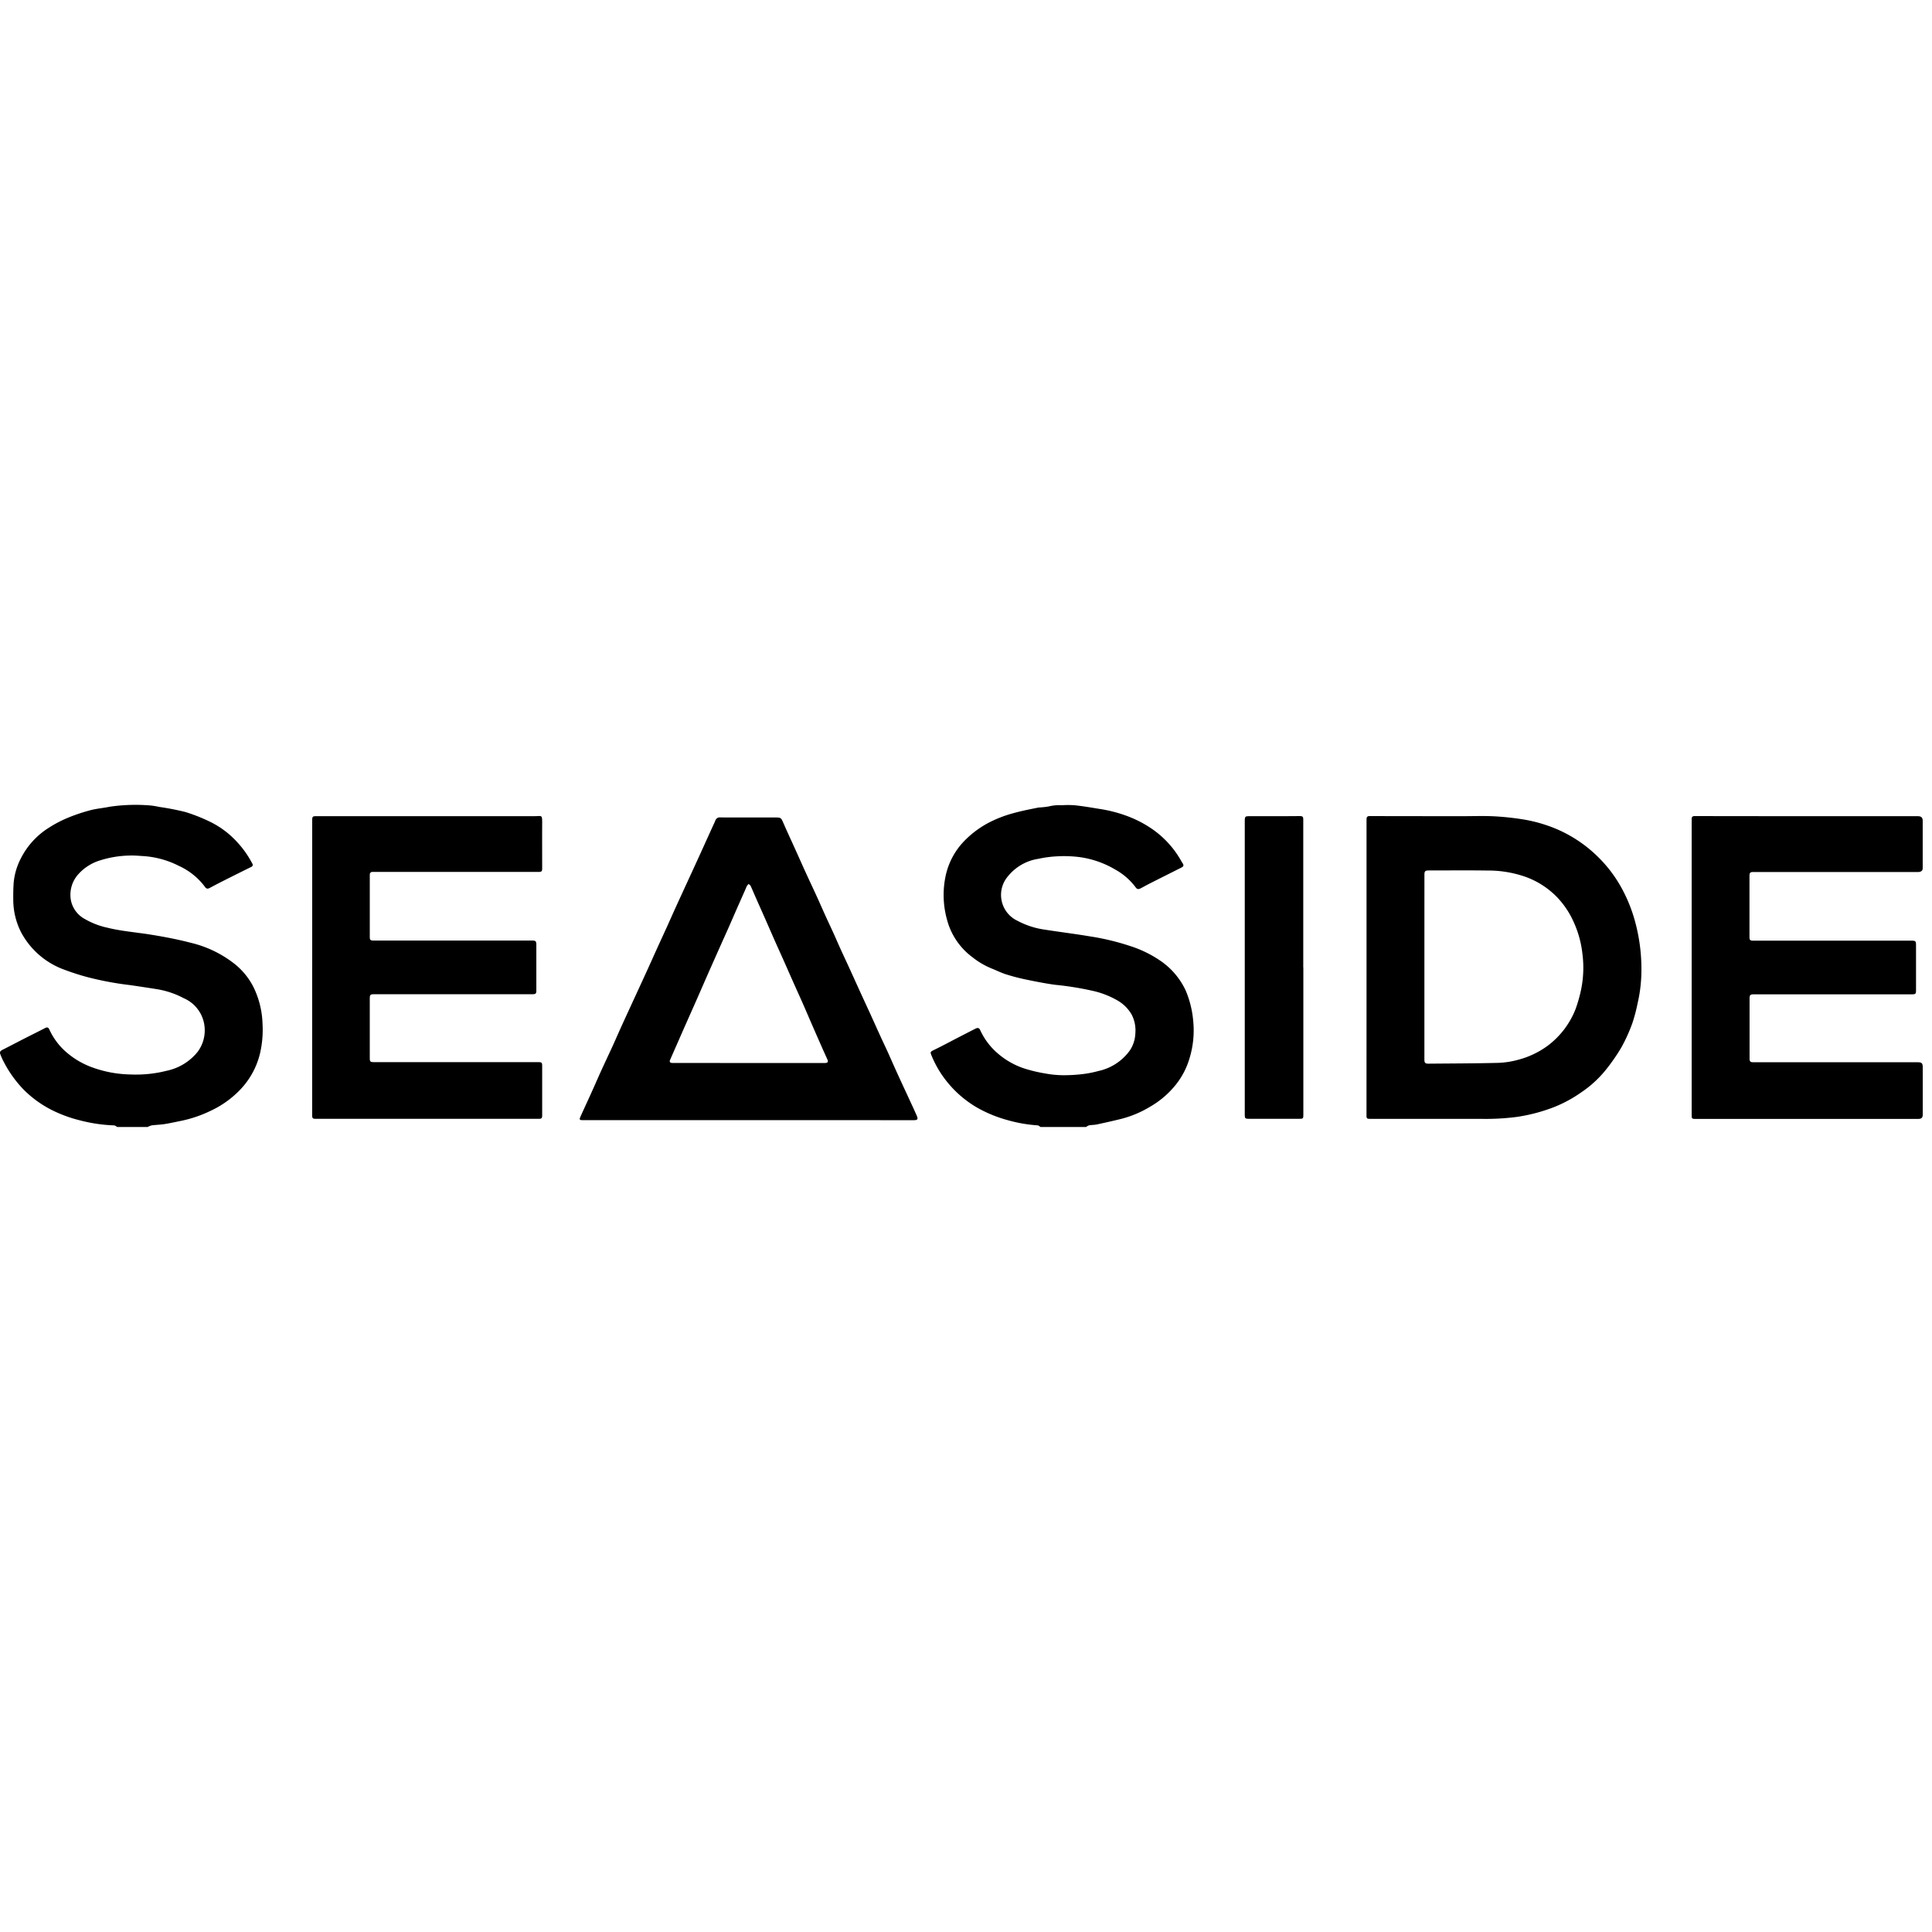
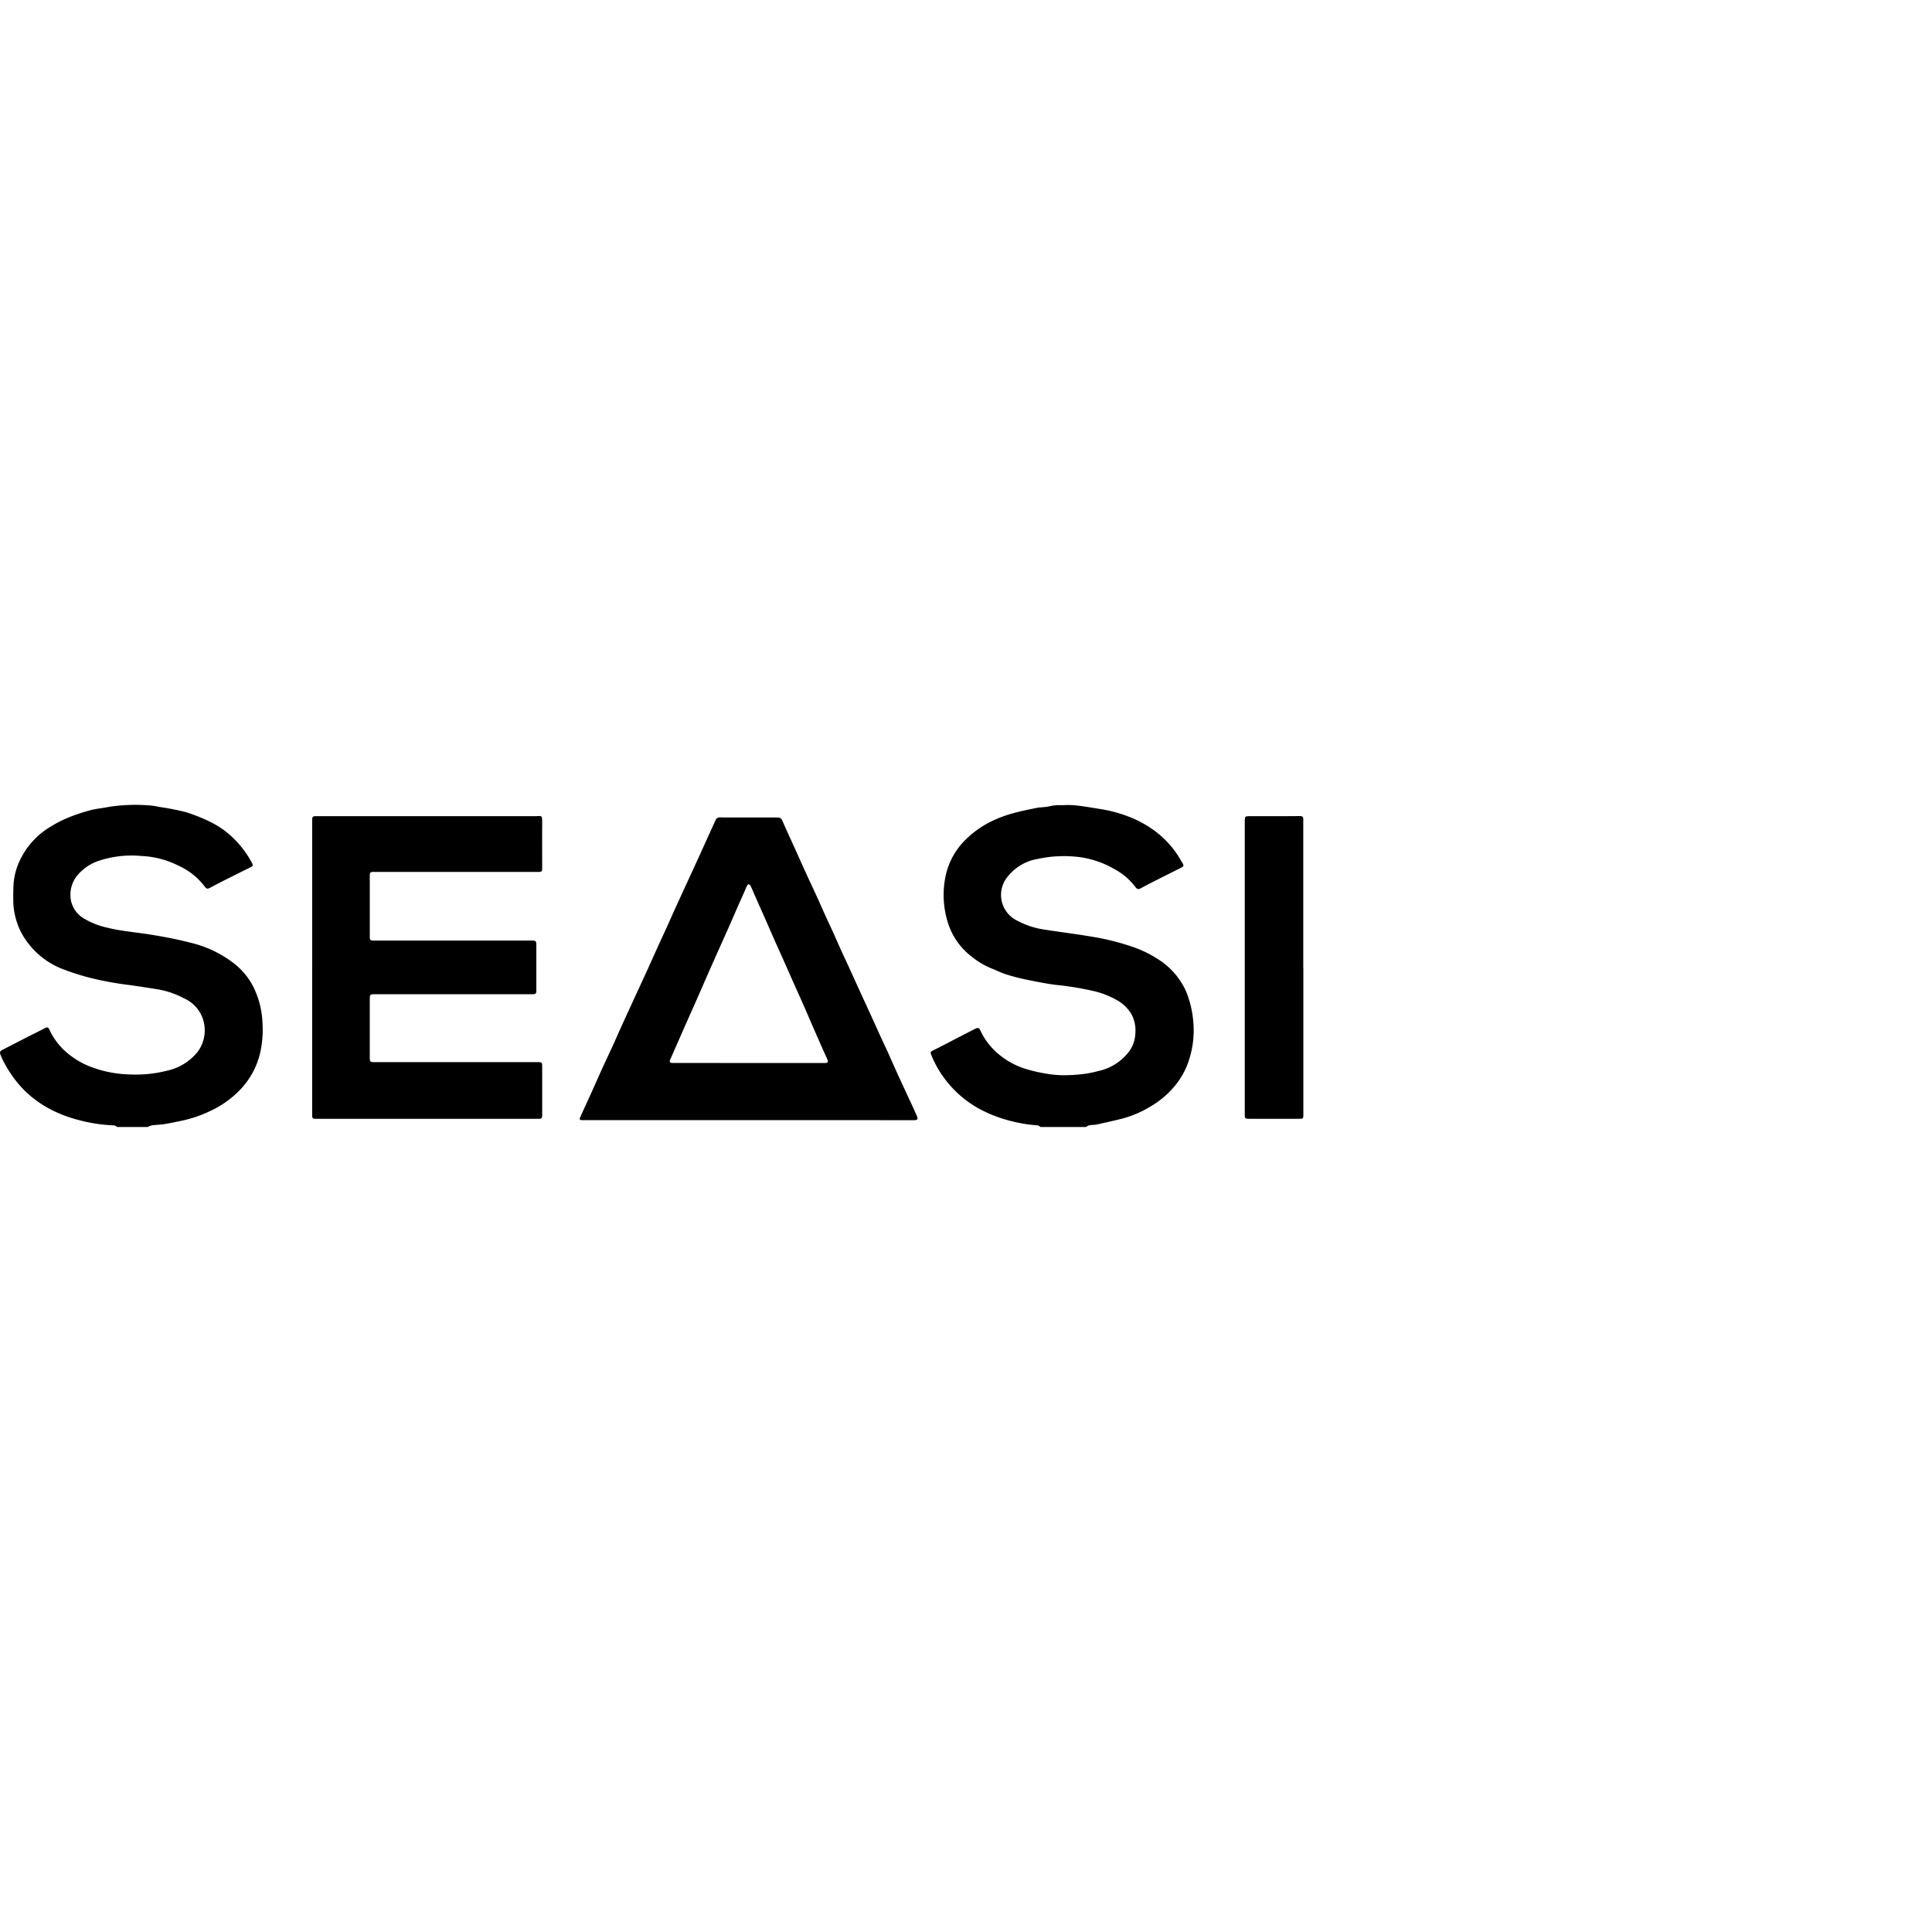
<svg xmlns="http://www.w3.org/2000/svg" width="300" height="300" viewBox="0 0 300 300">
  <defs>
    <clipPath id="clip-path">
      <rect id="Retângulo_203" data-name="Retângulo 203" width="298.564" height="49.998" fill="none" />
    </clipPath>
  </defs>
  <g id="Grupo_292" data-name="Grupo 292" transform="translate(-11300 -19478)">
    <g id="Grupo_276" data-name="Grupo 276">
      <rect id="Prancheta_22_2x" data-name="Prancheta – 22@2x" width="300" height="300" transform="translate(11300 19478)" fill="#fff" />
      <g id="Grupo_261" data-name="Grupo 261" transform="translate(11300.002 19603)">
        <g id="Grupo_260" data-name="Grupo 260" clip-path="url(#clip-path)">
          <path id="Caminho_818" data-name="Caminho 818" d="M18.214,50c-.167-.088-.334-.242-.5-.249A24.492,24.492,0,0,1,12.3,48.94a20.755,20.755,0,0,1-4.168-1.532A16.937,16.937,0,0,1,3.7,44.226,18.132,18.132,0,0,1,.537,39.8a9.785,9.785,0,0,1-.462-1.022c-.16-.4-.069-.573.314-.766C1.6,37.4,2.8,36.767,4.014,36.148c1-.508,2-1,2.99-1.513.341-.18.511-.085.658.229a10.345,10.345,0,0,0,2.24,3.16,12.726,12.726,0,0,0,4.4,2.711,18.317,18.317,0,0,0,5.946,1.107,19.4,19.4,0,0,0,5.586-.563A8.366,8.366,0,0,0,30.7,38.312a5.594,5.594,0,0,0,1.015-4.24A5.393,5.393,0,0,0,28.528,30a13.281,13.281,0,0,0-4.08-1.385c-1.388-.226-2.777-.432-4.165-.638a49.665,49.665,0,0,1-6.617-1.225,37.2,37.2,0,0,1-3.546-1.13,12.366,12.366,0,0,1-6.886-5.933,11.215,11.215,0,0,1-1.175-4.777c-.013-.972-.007-1.948.069-2.914A10.236,10.236,0,0,1,3.284,8.2,12.006,12.006,0,0,1,7.6,3.52,18.659,18.659,0,0,1,10.52,1.991,27.623,27.623,0,0,1,14,.819c.976-.262,2-.334,2.992-.544A27.809,27.809,0,0,1,22.775.03,11.774,11.774,0,0,1,24.733.3a39.955,39.955,0,0,1,4.054.789A26.714,26.714,0,0,1,32.5,2.548a14.02,14.02,0,0,1,4.289,3.173A15.312,15.312,0,0,1,39.17,9.086a.339.339,0,0,1-.164.53c-1.182.589-2.364,1.169-3.543,1.765-.963.485-1.922.972-2.869,1.483-.317.17-.533.183-.756-.131a10.436,10.436,0,0,0-4.106-3.3,14.165,14.165,0,0,0-5.471-1.5c-.691-.039-1.382-.111-2.066-.085a16.1,16.1,0,0,0-4.623.743,7.411,7.411,0,0,0-3.4,2.145A4.767,4.767,0,0,0,11,14.751a4.225,4.225,0,0,0,2.059,2.888,12.007,12.007,0,0,0,3.555,1.4c2.2.553,4.456.717,6.686,1.074,2.131.341,4.266.743,6.355,1.29a17.5,17.5,0,0,1,6.85,3.336,10.866,10.866,0,0,1,2.927,3.687,13.921,13.921,0,0,1,1.332,5.547,16.167,16.167,0,0,1-.4,4.636,12.236,12.236,0,0,1-2.979,5.5,15.27,15.27,0,0,1-4.757,3.412,19.418,19.418,0,0,1-4.391,1.5c-.887.177-1.771.38-2.662.521-.668.108-1.349.118-2.017.206a2.732,2.732,0,0,0-.635.252Z" transform="translate(0 0)" />
          <path id="Caminho_819" data-name="Caminho 819" d="M458.431,50.008c-.151-.088-.3-.242-.458-.252a22.448,22.448,0,0,1-4.669-.815,20.481,20.481,0,0,1-4.522-1.827,16.74,16.74,0,0,1-4.914-4.178,16.039,16.039,0,0,1-2.308-3.877c-.311-.737-.3-.707.474-1.087,1.172-.573,2.321-1.192,3.481-1.791q1.414-.732,2.836-1.457c.337-.167.563-.082.694.216a10.483,10.483,0,0,0,2.7,3.608,11.974,11.974,0,0,0,4.07,2.344,22.769,22.769,0,0,0,3.379.812,15.7,15.7,0,0,0,2.659.265,24.716,24.716,0,0,0,3.032-.164,16.586,16.586,0,0,0,2.505-.485,8.111,8.111,0,0,0,4.869-3.15,5.059,5.059,0,0,0,.887-2.662,5.378,5.378,0,0,0-.563-2.94,5.971,5.971,0,0,0-2.259-2.236,13.76,13.76,0,0,0-3.435-1.382,47.91,47.91,0,0,0-6.237-1.025c-1.5-.21-2.986-.5-4.47-.809q-1.586-.329-3.137-.819c-.753-.239-1.463-.606-2.2-.894a12.129,12.129,0,0,1-2.954-1.726,10.617,10.617,0,0,1-3.965-5.779,14.272,14.272,0,0,1-.193-7.076A11.1,11.1,0,0,1,446.6,5.583a15.045,15.045,0,0,1,4.453-3.156,18.816,18.816,0,0,1,3.1-1.133C455.462.927,456.8.665,458.137.4a12.7,12.7,0,0,0,1.568-.167,6.879,6.879,0,0,1,2.076-.187,13.042,13.042,0,0,1,2.086.02c1.218.134,2.426.341,3.638.54A21.333,21.333,0,0,1,472,1.772a17.677,17.677,0,0,1,3.615,1.87A14.857,14.857,0,0,1,480.3,8.753c.052.095.118.18.173.272.229.37.19.517-.206.717-1.526.769-3.055,1.532-4.58,2.305-.553.278-1.1.573-1.641.868-.409.223-.632.2-.871-.147A9.906,9.906,0,0,0,470,10.02a14.731,14.731,0,0,0-5.54-1.922,19.027,19.027,0,0,0-3.4-.121,17.771,17.771,0,0,0-2.969.39,7.53,7.53,0,0,0-4.731,2.718,4.439,4.439,0,0,0,1.5,6.912,12.712,12.712,0,0,0,4.21,1.365c2.351.37,4.715.658,7.063,1.054a38.122,38.122,0,0,1,6.257,1.509,17.914,17.914,0,0,1,4.862,2.42,11.443,11.443,0,0,1,3.726,4.5,15.535,15.535,0,0,1,1.159,4.744,14.732,14.732,0,0,1-.557,5.684,11.946,11.946,0,0,1-2.128,4.142,14.129,14.129,0,0,1-4.08,3.484,16.475,16.475,0,0,1-4.342,1.83c-1.283.321-2.577.609-3.867.887-.4.082-.812.065-1.208.138a1.468,1.468,0,0,0-.449.252Z" transform="translate(-296.854 -0.01)" />
-           <path id="Caminho_820" data-name="Caminho 820" d="M648.07,28.77V6.014c0-.121,0-.242.006-.36.013-.3.167-.416.472-.413q7.234.015,14.472.016c1.627,0,3.258-.062,4.879.02a43.251,43.251,0,0,1,4.551.491,22.622,22.622,0,0,1,3.378.832,20.718,20.718,0,0,1,8.287,5.082,20.7,20.7,0,0,1,3.582,4.771,23.8,23.8,0,0,1,2.138,5.412,27.932,27.932,0,0,1,.917,6.912,23.139,23.139,0,0,1-.609,5.625,25.255,25.255,0,0,1-.8,3.006,25.7,25.7,0,0,1-1.716,3.782A29.611,29.611,0,0,1,685.1,44.8a17.125,17.125,0,0,1-3.693,3.343,20.307,20.307,0,0,1-4.254,2.3,26.784,26.784,0,0,1-5.75,1.513,37.549,37.549,0,0,1-5.589.3q-8.581,0-17.157,0c-.534,0-.593-.059-.593-.563Zm8.984-.111V43.016c0,.55.118.674.655.671,3.588-.033,7.18-.036,10.765-.124a13.255,13.255,0,0,0,3.081-.465,13.507,13.507,0,0,0,4.65-2.2,13.022,13.022,0,0,0,4.349-5.756,23.342,23.342,0,0,0,.8-2.8,16.875,16.875,0,0,0,.228-5.8,16,16,0,0,0-1.274-4.685,13.582,13.582,0,0,0-2.632-4,12.934,12.934,0,0,0-5.173-3.268,17.462,17.462,0,0,0-5.625-.891c-3.048-.046-6.1-.013-9.148-.013-.55,0-.671.118-.671.655Z" transform="translate(-435.877 -3.521)" />
          <path id="Caminho_821" data-name="Caminho 821" d="M301.117,52.9H275.506c-.622,0-.675-.059-.432-.6.546-1.218,1.113-2.423,1.66-3.638.511-1.126,1-2.266,1.512-3.389.6-1.323,1.228-2.636,1.834-3.959.4-.884.785-1.775,1.188-2.662.377-.838.76-1.67,1.143-2.5q.761-1.655,1.523-3.307c.533-1.162,1.071-2.321,1.6-3.484.491-1.08.973-2.164,1.464-3.245.508-1.117,1.024-2.23,1.532-3.346.406-.9.8-1.8,1.208-2.695.484-1.067.979-2.132,1.466-3.2.4-.861.792-1.719,1.189-2.58.422-.92.845-1.837,1.264-2.76q.908-2,1.814-4c.176-.39.37-.769.524-1.166a.74.74,0,0,1,.825-.478c1.48.016,2.956.007,4.433.007h3.9c1.057,0,1.038.007,1.447.956.534,1.231,1.107,2.449,1.66,3.674.606,1.336,1.2,2.678,1.808,4.011.514,1.126,1.047,2.243,1.562,3.369.5,1.09.979,2.19,1.473,3.281.393.861.8,1.716,1.192,2.577.4.884.785,1.775,1.185,2.659.38.838.776,1.667,1.156,2.5.629,1.372,1.248,2.744,1.873,4.116.521,1.136,1.048,2.272,1.568,3.408.5,1.094.986,2.19,1.487,3.281.4.884.825,1.762,1.228,2.646.5,1.117.992,2.24,1.5,3.353.612,1.346,1.241,2.685,1.863,4.031.379.822.766,1.64,1.123,2.475.226.524.105.668-.474.668Zm.069-8.876h5.406q3.192,0,6.381,0c.471,0,.593-.16.419-.55-.249-.563-.511-1.117-.756-1.676q-.8-1.812-1.591-3.625c-.485-1.11-.956-2.226-1.445-3.333-.54-1.218-1.09-2.429-1.633-3.647-.475-1.071-.943-2.141-1.421-3.212-.415-.936-.845-1.87-1.26-2.806-.491-1.11-.972-2.22-1.46-3.33-.544-1.231-1.094-2.459-1.637-3.687-.243-.55-.468-1.107-.724-1.647-.056-.118-.206-.193-.311-.285a2.348,2.348,0,0,0-.261.311,3.29,3.29,0,0,0-.174.4c-.393.891-.789,1.778-1.182,2.665-.495,1.123-.979,2.246-1.473,3.366-.416.94-.841,1.873-1.26,2.809q-.761,1.714-1.526,3.428-.589,1.336-1.172,2.669c-.38.868-.756,1.735-1.139,2.6-.521,1.182-1.051,2.361-1.572,3.539-.4.9-.792,1.807-1.192,2.711q-.619,1.4-1.237,2.816c-.131.3-.01.458.314.478.121.007.242,0,.366,0Z" transform="translate(-184.917 -3.962)" />
-           <path id="Caminho_822" data-name="Caminho 822" d="M802.262,28.787V5.989c0-.1,0-.213,0-.318.009-.295.147-.419.461-.419q8.762.015,17.523.016,8.556,0,17.118,0c.55,0,.772.21.772.74,0,2.443,0,4.882,0,7.321,0,.393-.216.547-.56.6a2.788,2.788,0,0,1-.406.007q-12.642,0-25.29,0c-.547,0-.639.095-.642.671v9.44c0,.445.105.55.589.55,1.408,0,2.82,0,4.227,0h20.291c.694,0,.753.059.753.76v6.879c0,.632-.049.694-.685.694H826.217q-7.136,0-14.272,0c-.586,0-.694.1-.694.668q0,4.617,0,9.237c0,.553.1.642.671.642q12.706,0,25.411,0c.658,0,.809.151.809.8v7.318c0,.485-.183.671-.681.681-.216.007-.432,0-.648,0q-16.979,0-33.951,0c-.54,0-.6-.056-.6-.557V28.787Z" transform="translate(-539.581 -3.532)" />
          <path id="Caminho_823" data-name="Caminho 823" d="M148.043,28.743V5.991c0-.7.046-.733.766-.73,1.641.007,3.278,0,4.918,0q14.434,0,28.865,0c1.123,0,1.169-.275,1.162,1.126-.013,2.321,0,4.64,0,6.961,0,.488-.085.573-.6.573H157.873c-.15,0-.3,0-.449,0a.388.388,0,0,0-.432.419c-.006.092-.006.187-.006.278q0,4.7,0,9.4c0,.458.092.55.576.557.583.007,1.166,0,1.749,0q11.423,0,22.847,0c.589,0,.688.092.691.671q0,3.556,0,7.118c0,.439-.112.544-.6.547-1.654,0-3.307,0-4.958,0q-9.778,0-19.557,0c-.681,0-.749.069-.749.727v9.076c0,.694.049.743.766.743q12.686,0,25.369,0c.567,0,.635.072.635.619q0,3.8,0,7.6c0,.5-.072.583-.582.583H148.616c-.488,0-.576-.088-.576-.557V28.743Z" transform="translate(-99.568 -3.528)" />
          <path id="Caminho_824" data-name="Caminho 824" d="M599.416,28.767V51.719c0,.465-.072.54-.537.54q-3.963,0-7.924,0c-.553,0-.635-.082-.635-.583q0-22.774,0-45.545V5.85c.01-.488.1-.58.6-.583,1.883,0,3.765,0,5.651,0,.786,0,1.572,0,2.358-.016.337-.01.471.134.474.442,0,.268,0,.534,0,.8V28.767Z" transform="translate(-397.035 -3.531)" />
        </g>
      </g>
    </g>
  </g>
</svg>